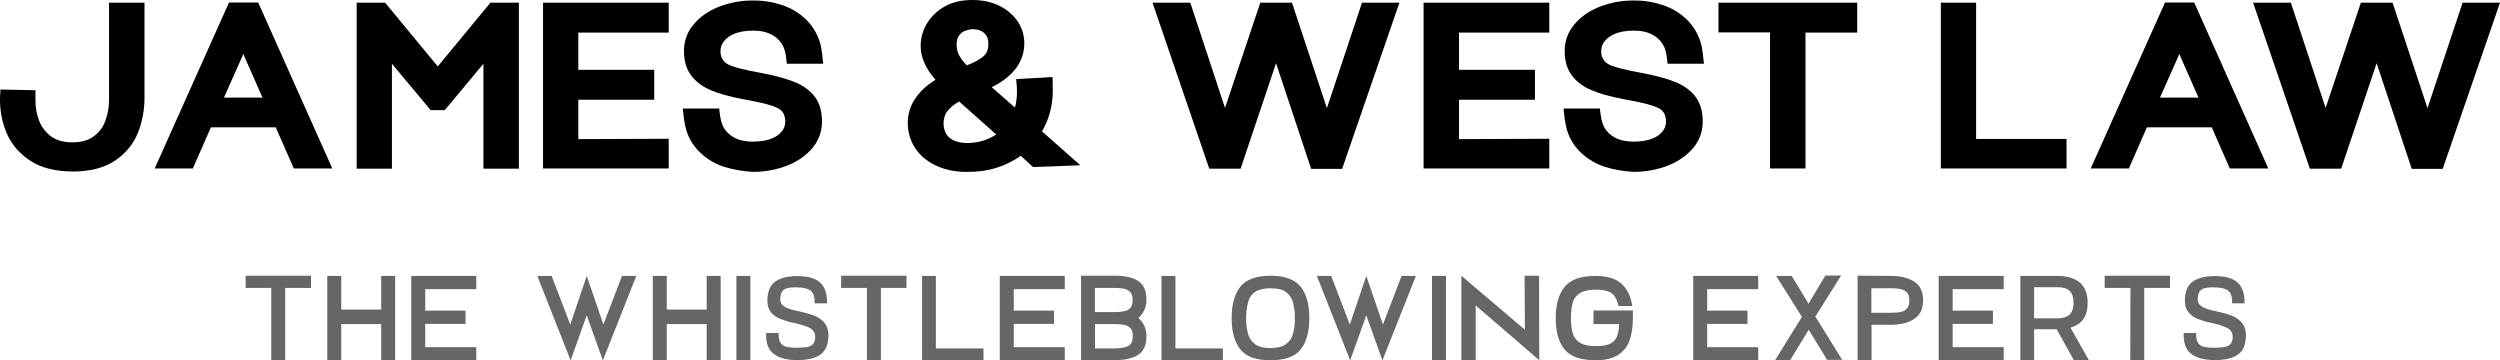
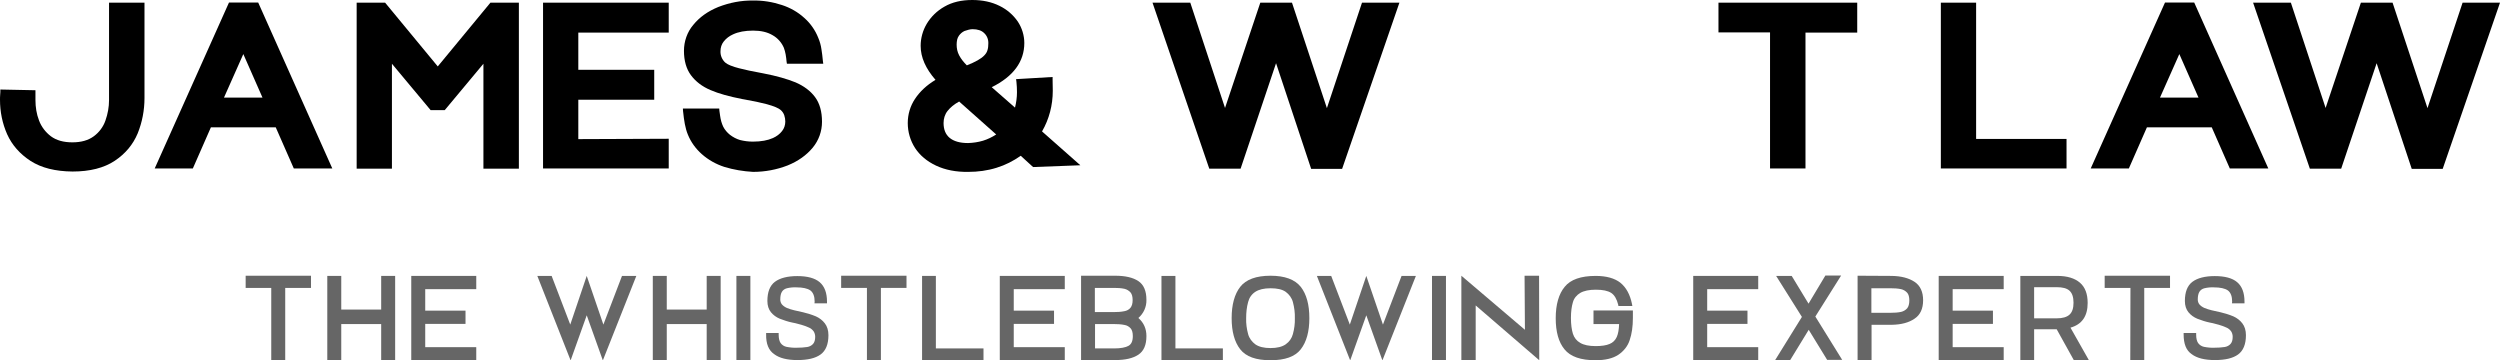
<svg xmlns="http://www.w3.org/2000/svg" version="1.1" id="Layer_1" x="0px" y="0px" viewBox="0 0 1396.3 201.3" style="enable-background:new 0 0 1396.3 201.3;" xml:space="preserve">
  <style type="text/css">
	.st0{fill:#666666;}
</style>
  <path d="M17.1,89.9C11.1,86,6.7,81,4,75C1.3,68.9,0,62.4,0,55.7c0-0.7,0-1.7,0.1-2.9l0.1-1.4L0.2,50l19.6,0.4v5.5  c0,3.9,0.6,7.8,2,11.4c1.3,3.5,3.6,6.5,6.6,8.8c3.1,2.3,7.1,3.4,12,3.4c4.9,0,8.9-1.1,12-3.4c3-2.2,5.3-5.3,6.5-8.8  c1.3-3.7,2-7.5,2-11.4V1.5h19.8v53.3c0,6.8-1.3,13.5-3.8,19.7c-2.6,6.2-6.8,11.3-12.8,15.3c-6,4-13.9,6-23.6,6  C30.9,95.7,23.2,93.8,17.1,89.9z" />
  <path d="M117.8,71.1l-10.1,23H86.4l41.5-92.7h16.3l41.4,92.7h-21.5l-10.1-23L117.8,71.1z M146.6,54.5l-10.7-24.3l-10.8,24.3H146.6z" />
  <path d="M218.9,35.6v58.6h-19.7V1.5h15.9l29.4,35.6l29.4-35.6h15.9v92.7h-19.8V35.6l-21.6,25.9h-7.9L218.9,35.6z" />
  <path d="M373.5,77.5v16.6h-70.2V1.5h70.2v16.7H323v20.8h42.4v16.7H323v22L373.5,77.5z" />
  <path d="M404.5,93.2c-4.6-1.5-8.9-3.9-12.5-7.1c-3.4-3-6.1-6.7-7.8-10.9c-0.8-1.9-1.3-3.9-1.7-5.9c-0.4-2-0.7-4.4-1-7.2l-0.1-1.5  h20.3l0.1,1.3l0.4,2.8c0.3,2.1,0.8,4.1,1.7,6c0.9,1.8,2.2,3.3,3.8,4.6c1.7,1.3,3.6,2.3,5.6,2.9c2.4,0.6,4.8,0.9,7.2,0.9  c4.6,0,8.3-0.7,11.2-2c2-0.9,3.8-2.2,5.1-3.9c1.2-1.5,1.8-3.4,1.8-5.3c0-1.2-0.2-2.4-0.6-3.6c-0.4-1.1-1.1-2.1-1.9-2.8  c-1.2-1.1-3.8-2.2-7.8-3.3c-2.6-0.7-6.7-1.6-12.2-2.6l-1.7-0.3c-7.1-1.4-13-3-17.6-5c-4.7-2-8.3-4.8-10.9-8.3  c-2.6-3.5-3.9-8.1-3.9-13.6c0-5.3,1.8-10.5,5.2-14.5c3.5-4.3,8.1-7.6,14-10c6.2-2.4,12.7-3.7,19.4-3.6c5.5-0.1,10.9,0.8,16.1,2.5  c4.6,1.5,8.9,3.9,12.5,7.2c3.4,3,6.1,6.8,7.8,11.1c0.9,2.1,1.5,4.3,1.8,6.5c0.3,1.9,0.6,4.1,0.8,6.5l0.2,1.5h-20.3l-0.2-1.3  c-0.1-1-0.2-2.3-0.5-3.9c-0.2-1.3-0.6-2.5-1-3.7c-1.3-3-3.5-5.5-6.4-7.1c-2.9-1.7-6.5-2.5-10.8-2.5c-4.5,0-8.2,0.7-11.2,2.1  c-2,0.9-3.8,2.2-5.2,4c-1.2,1.5-1.8,3.4-1.8,5.4c-0.1,2.4,0.9,4.7,2.6,6.3c0.9,0.7,1.9,1.3,3,1.7c1.5,0.6,3.1,1.1,4.7,1.5  c3,0.8,7.6,1.8,13.7,2.9c7.3,1.4,13.2,3.1,17.9,5c4.6,2,8.3,4.7,10.9,8.2c2.6,3.5,3.9,8.1,3.9,13.8c0,5.3-1.8,10.4-5.2,14.5  c-3.5,4.2-8.1,7.5-14,9.9c-6.2,2.4-12.7,3.6-19.3,3.6C415.2,95.7,409.7,94.8,404.5,93.2z" />
  <path d="M522.8,92.5c-5.1-2.4-9-5.7-11.7-9.8c-2.7-4.2-4.1-9-4.1-14c0-4.8,1.4-9.5,4-13.4c2.7-4.1,6.5-7.7,11.5-10.7  c-5.5-6.3-8.3-12.6-8.3-19c0-4.3,1.2-8.6,3.4-12.3c2.4-4,5.8-7.3,9.9-9.6c4.3-2.5,9.5-3.7,15.5-3.7c5.8,0,10.9,1.1,15.3,3.3  c4.1,2,7.6,5,10.2,8.8c2.3,3.5,3.6,7.7,3.6,11.9c0,10.4-6.1,18.7-18.2,24.7l13,11.4c0.7-2.8,1.1-5.7,1.1-8.6c0-1.9-0.1-3.9-0.3-5.8  l-0.2-1.5l20.4-1.2v1.5l0.1,6.2c0,8-2,15.8-6,22.7l21.4,18.9l-26.4,1l-6.9-6.3c-4.1,2.9-8.6,5.2-13.5,6.7  c-5.1,1.6-10.4,2.3-15.8,2.3C533.9,96.1,527.9,94.9,522.8,92.5z M549,78.6c2.6-0.8,5.1-2,7.4-3.5l-20.7-18.4c-2.9,1.6-5,3.4-6.5,5.3  c-1.5,1.9-2.2,4.3-2.2,6.7c0,3.6,1.1,6.4,3.4,8.3c2.3,1.9,5.7,2.9,10.3,2.9C543.5,79.8,546.3,79.4,549,78.6z M549.7,31  c0.8-0.8,1.5-1.8,1.8-2.9c0.4-1.2,0.5-2.5,0.5-3.8c0.1-2.2-0.7-4.3-2.3-5.8c-1.5-1.5-3.7-2.2-6.5-2.2c-0.7,0-1.4,0.1-2.2,0.3  c-0.8,0.2-1.5,0.4-2.3,0.7c-1.3,0.6-2.3,1.5-3.1,2.6c-0.5,0.7-0.8,1.4-1,2.2c-0.2,0.9-0.3,1.9-0.3,2.8c0,2.1,0.4,4.1,1.4,6  c1.1,2.1,2.6,3.9,4.3,5.6C544.8,34.6,548,32.8,549.7,31z" />
  <path d="M781.6,1.5l-32,92.8h-17.3l-19.6-59l-19.8,58.9h-17.5L643.7,1.5h21.1l19.4,58.8l19.7-58.8h17.7l19.5,58.9l19.6-58.9  L781.6,1.5z" />
-   <path d="M865.3,77.5v16.6h-70.2V1.5h70.2v16.7h-50.4v20.8h42.4v16.7h-42.4v22L865.3,77.5z" />
-   <path d="M896.4,93.2c-4.6-1.5-8.9-3.9-12.5-7.1c-3.4-3-6.1-6.7-7.8-10.9c-0.8-1.9-1.3-3.9-1.7-5.9c-0.4-2-0.7-4.4-1-7.2l-0.1-1.5  h20.3l0.1,1.3l0.4,2.8c0.3,2.1,0.8,4.1,1.7,6c0.9,1.8,2.2,3.3,3.8,4.6c1.7,1.3,3.6,2.3,5.6,2.9c2.4,0.6,4.8,0.9,7.2,0.9  c4.6,0,8.3-0.7,11.2-2c2-0.9,3.8-2.2,5.1-3.9c1.2-1.5,1.8-3.4,1.8-5.3c0-1.2-0.2-2.4-0.6-3.6c-0.4-1.1-1.1-2.1-1.9-2.8  c-1.2-1.1-3.8-2.2-7.8-3.3c-2.6-0.7-6.7-1.6-12.2-2.6l-1.7-0.3c-7.1-1.4-13-3-17.6-5c-4.7-2-8.3-4.8-10.9-8.3  c-2.6-3.5-3.9-8.1-3.9-13.6c0-5.3,1.8-10.5,5.2-14.5c3.5-4.3,8.1-7.6,14-10c6.2-2.4,12.7-3.7,19.4-3.6c5.5-0.1,10.9,0.8,16.1,2.5  c4.6,1.5,8.9,3.9,12.5,7.2c3.4,3,6.1,6.8,7.8,11.1c0.9,2.1,1.5,4.3,1.8,6.5c0.3,1.9,0.6,4.1,0.8,6.5l0.2,1.5h-20.3l-0.2-1.3  c-0.1-1-0.2-2.3-0.5-3.9c-0.2-1.3-0.6-2.5-1-3.7c-1.3-3-3.5-5.5-6.4-7.1c-2.9-1.7-6.5-2.5-10.8-2.5c-4.5,0-8.2,0.7-11.2,2.1  c-2,0.9-3.8,2.2-5.2,4c-1.2,1.5-1.8,3.4-1.8,5.4c-0.1,2.4,0.9,4.7,2.6,6.3c0.9,0.7,1.9,1.3,3,1.7c1.5,0.6,3.1,1.1,4.7,1.5  c3,0.8,7.6,1.8,13.7,2.9c7.3,1.4,13.2,3.1,17.9,5c4.6,2,8.3,4.7,10.9,8.2c2.6,3.5,3.9,8.1,3.9,13.8c0,5.3-1.8,10.4-5.2,14.5  c-3.5,4.2-8.1,7.5-14,9.9c-6.2,2.4-12.7,3.6-19.3,3.6C907,95.7,901.6,94.8,896.4,93.2z" />
  <path d="M1008.4,18.1v76h-19.8v-76h-28.8V1.5h77.5v16.7H1008.4z" />
  <path d="M1154.2,77.5v16.6h-70.2V1.5h19.7v76.1H1154.2z" />
  <path d="M1199.1,71.1l-10.1,23h-21.3l41.5-92.7h16.3l41.4,92.7h-21.5l-10.1-23H1199.1z M1227.9,54.5l-10.7-24.3l-10.8,24.3H1227.9z" />
  <path d="M1396.3,1.5l-32,92.8H1347l-19.6-59l-19.8,58.9h-17.5l-31.7-92.7h21.1l19.4,58.8l19.7-58.8h17.7l19.5,58.9l19.6-58.9  L1396.3,1.5z" />
  <path class="st0" d="M151.6,160.8h-14.4v-6.8h36.5v6.8h-14.4v40.4h-7.8V160.8z" />
  <path class="st0" d="M182.8,154.1h7.8v18.8h22.3v-18.8h7.8v47.2h-7.8v-20.3h-22.3v20.3h-7.8V154.1z" />
  <path class="st0" d="M229.7,154.1H266v7.4h-28.5v12H260v7.4h-22.5v13H266v7.3h-36.3L229.7,154.1z" />
  <path class="st0" d="M300.1,154.1h8l10.4,27.2l9.2-27.2l9.3,27.2l10.4-27.2h8l-18.7,47.2l-9-25.2l-9,25.2L300.1,154.1z" />
  <path class="st0" d="M364.6,154.1h7.8v18.8h22.3v-18.8h7.8v47.2h-7.8v-20.3h-22.3v20.3h-7.8V154.1z" />
  <path class="st0" d="M411.3,154.1h7.8v47.2h-7.8V154.1z" />
  <path class="st0" d="M427.9,186.8V186h7v0.9c0,2.1,0.4,3.7,1.1,4.7c0.8,1.1,1.9,1.8,3.2,2.1c2,0.4,4,0.6,6,0.5  c1.9,0,3.8-0.1,5.7-0.4c1.2-0.2,2.4-0.8,3.2-1.7c0.8-0.9,1.2-2.2,1.2-4c0-1.1-0.3-2.2-0.9-3.1c-0.7-0.9-1.6-1.7-2.7-2.1  c-1.3-0.6-2.7-1.1-4.1-1.5c-0.6-0.2-1.7-0.5-3.4-0.9l-1.5-0.3c-2.5-0.5-4.9-1.3-7.2-2.2c-1.9-0.8-3.6-2-4.9-3.6  c-1.3-1.6-2-3.7-2-6.3c0-5,1.4-8.6,4.2-10.7s7-3.2,12.5-3.2c5.6,0,9.8,1.1,12.5,3.4c2.7,2.3,4.1,5.9,4.1,10.9v0.9h-7l0.1-0.9  c0-3-0.8-5.1-2.4-6.3c-1.6-1.1-4.2-1.7-7.8-1.7c-1.8-0.1-3.6,0.1-5.3,0.5c-1.2,0.3-2.2,1-2.8,2c-0.6,1-0.9,2.4-0.9,4.3  c0,1,0.3,1.9,0.9,2.7c0.8,0.9,1.7,1.5,2.8,2c1.3,0.5,2.7,1,4.1,1.3l4.9,1.1c2.5,0.6,4.8,1.3,7.2,2.3c2,0.9,3.7,2.2,5,3.9  c1.3,1.7,2,3.9,2,6.6c0,5.1-1.5,8.7-4.4,10.8c-2.9,2.1-7.2,3.1-12.9,3.1c-5.8,0-10.1-1.1-13-3.3C429.3,195.7,427.8,192,427.9,186.8z  " />
  <path class="st0" d="M484.2,160.8h-14.4v-6.8h36.5v6.8H492v40.4h-7.8V160.8z" />
  <path class="st0" d="M514.9,154.1h7.8v40.5h26.6v6.7h-34.3V154.1z" />
  <path class="st0" d="M558.4,154.1h36.3v7.4h-28.5v12h22.5v7.4h-22.5v13h28.5v7.3h-36.3V154.1z" />
-   <path class="st0" d="M603.8,201.2v-47.2h19.1c5.6,0,9.9,1,12.9,3c3,2,4.5,5.5,4.5,10.5c0.1,3.9-1.6,7.6-4.5,10.1  c3,2.6,4.5,6,4.5,10.1c0,5-1.5,8.4-4.5,10.4c-3,2-7.3,3-12.9,3L603.8,201.2z M611.5,174.3h10.7c2,0,3.9-0.1,5.8-0.5  c1.3-0.2,2.6-0.9,3.4-1.9c0.8-1,1.2-2.4,1.2-4.3c0-1.9-0.4-3.4-1.2-4.3c-0.9-1-2.1-1.7-3.4-2c-1.9-0.4-3.8-0.5-5.8-0.5h-10.7  L611.5,174.3z M611.6,194.6h10.7c3.6,0,6.2-0.5,7.9-1.4c1.7-0.9,2.5-2.7,2.5-5.5c0-1.9-0.4-3.4-1.2-4.3c-0.9-1-2.1-1.7-3.4-1.9  c-1.9-0.4-3.9-0.5-5.8-0.5h-10.7L611.6,194.6z" />
+   <path class="st0" d="M603.8,201.2v-47.2h19.1c5.6,0,9.9,1,12.9,3c3,2,4.5,5.5,4.5,10.5c0.1,3.9-1.6,7.6-4.5,10.1  c3,2.6,4.5,6,4.5,10.1c0,5-1.5,8.4-4.5,10.4c-3,2-7.3,3-12.9,3L603.8,201.2z M611.5,174.3h10.7c2,0,3.9-0.1,5.8-0.5  c1.3-0.2,2.6-0.9,3.4-1.9c0.8-1,1.2-2.4,1.2-4.3c0-1.9-0.4-3.4-1.2-4.3c-0.9-1-2.1-1.7-3.4-2c-1.9-0.4-3.8-0.5-5.8-0.5h-10.7  L611.5,174.3M611.6,194.6h10.7c3.6,0,6.2-0.5,7.9-1.4c1.7-0.9,2.5-2.7,2.5-5.5c0-1.9-0.4-3.4-1.2-4.3c-0.9-1-2.1-1.7-3.4-1.9  c-1.9-0.4-3.9-0.5-5.8-0.5h-10.7L611.6,194.6z" />
  <path class="st0" d="M648.7,154.1h7.8v40.5H683v6.7h-34.3V154.1z" />
  <path class="st0" d="M687.9,177.7c0-7.5,1.6-13.4,4.8-17.5c3.2-4.1,8.9-6.2,16.9-6.2c8,0,13.6,2.1,16.9,6.2  c3.2,4.1,4.8,9.9,4.8,17.5c0,7.5-1.6,13.3-4.8,17.4c-3.2,4.1-8.8,6.1-16.9,6.1c-8.1,0-13.7-2-16.9-6.1  C689.5,191,687.9,185.2,687.9,177.7z M723.2,177.7c0.1-3-0.3-6-1.1-9c-0.6-2.3-2.1-4.3-4-5.7c-2-1.4-4.8-2-8.5-2  c-3.7,0-6.5,0.7-8.5,2c-2,1.3-3.4,3.3-4,5.7c-0.8,2.9-1.1,5.9-1.1,9c-0.1,3,0.3,6,1.1,8.9c0.6,2.3,2.1,4.3,4,5.7  c2,1.4,4.8,2.1,8.5,2.1c3.7,0,6.5-0.7,8.5-2.1c2-1.4,3.4-3.4,4-5.7C722.9,183.7,723.3,180.7,723.2,177.7z" />
  <path class="st0" d="M735.5,154.1h8l10.4,27.2l9.2-27.2l9.3,27.2l10.4-27.2h8l-18.7,47.2l-9-25.2l-9,25.2L735.5,154.1z" />
  <path class="st0" d="M799.8,154.1h7.8v47.2h-7.8V154.1z" />
  <path class="st0" d="M816.2,164v-10l35.5,30.2l-0.2-30.2h8.1l0.1,47.2l-35.5-30.6v30.5h-8L816.2,164z" />
  <path class="st0" d="M868.9,177.7c0-7.6,1.7-13.5,5-17.5c3.3-4.1,9.1-6.1,17.3-6.1c6,0,10.6,1.3,13.8,3.8c3.2,2.6,5.4,6.5,6.5,11.9  l0.2,1.1h-7.8l-0.1-0.7c-0.8-3.2-2.1-5.4-3.9-6.6c-1.9-1.2-4.7-1.8-8.6-1.8c-3.7,0-6.6,0.6-8.7,1.8c-2,1.2-3.5,3-4.1,5.2  c-0.7,2.3-1.1,5.2-1.1,8.8c0,3.6,0.4,6.5,1.1,8.8c0.7,2.2,2.1,4,4.1,5.1c2,1.2,4.9,1.8,8.6,1.8c3.3,0,6-0.4,7.8-1.2  c1.8-0.7,3.2-2.1,4-3.9c0.8-1.8,1.2-4.2,1.3-7.2h-14.3v-7.6H912v4.2c0,4.8-0.6,8.9-1.8,12.4c-1.1,3.4-3.4,6.2-6.4,8.2  c-3.1,2-7.3,3-12.7,3c-8.2,0-14-2-17.3-6.1C870.5,191.1,868.9,185.3,868.9,177.7z" />
  <path class="st0" d="M945.7,154.1H982v7.4h-28.5v12H976v7.4h-22.5v13H982v7.3h-36.3L945.7,154.1z" />
  <path class="st0" d="M1006.4,177L992,154.1h8.7l9.4,15.5l9.4-15.7h8.8l-14.4,22.9l15,24.2h-8.4l-10.3-16.8l-10.4,17h-8.4L1006.4,177  z" />
  <path class="st0" d="M1037.5,201.2v-47.2h1l18.2,0.1c5.2,0.1,9.4,1.2,12.6,3.3c3.2,2.1,4.8,5.6,4.8,10.3c0,4.7-1.6,8.2-4.8,10.3  c-3.2,2.2-7.4,3.3-12.6,3.4h-11.4v19.7L1037.5,201.2z M1045.2,174.7h10.8c2,0,3.9-0.1,5.8-0.5c1.3-0.3,2.5-1,3.4-2  c0.8-1,1.2-2.5,1.2-4.4c0-1.9-0.4-3.4-1.2-4.3c-0.9-1-2.1-1.7-3.4-2c-1.9-0.4-3.9-0.5-5.8-0.5h-10.8L1045.2,174.7z" />
  <path class="st0" d="M1082.8,154.1h36.3v7.4h-28.5v12h22.5v7.4h-22.5v13h28.5v7.3h-36.3L1082.8,154.1z" />
  <path class="st0" d="M1128.4,201.3v-47.2h20.7c5.5,0,9.7,1.3,12.6,3.8c2.9,2.5,4.3,6.3,4.3,11.3c0,7.4-3.2,12-9.6,13.8l10.3,18.2  h-8.4l-9.6-17.3h-12.6v17.3H1128.4z M1136.1,177.8h12.6c3.3,0,5.7-0.7,7.2-2.1c1.5-1.4,2.2-3.6,2.2-6.6c0-3.1-0.7-5.3-2.2-6.7  c-1.5-1.4-3.9-2-7.2-2h-12.6V177.8z" />
  <path class="st0" d="M1189.9,160.8h-14.4v-6.8h36.5v6.8h-14.4v40.4h-7.8L1189.9,160.8z" />
  <path class="st0" d="M1219.6,186.8V186h7v0.9c0,2.1,0.4,3.7,1.1,4.7c0.8,1.1,1.9,1.8,3.2,2.1c2,0.4,4,0.6,6,0.5  c1.9,0,3.8-0.1,5.7-0.4c1.2-0.2,2.4-0.8,3.2-1.7c0.8-0.9,1.2-2.2,1.2-4c0-1.1-0.3-2.2-0.9-3.1c-0.7-0.9-1.6-1.7-2.7-2.1  c-1.3-0.6-2.7-1.1-4.1-1.5c-0.6-0.2-1.7-0.5-3.4-0.9l-1.5-0.3c-2.5-0.5-4.9-1.3-7.2-2.2c-1.9-0.8-3.6-2-4.9-3.6  c-1.3-1.6-2-3.7-2-6.3c0-5,1.4-8.6,4.2-10.7s7-3.2,12.5-3.2c5.6,0,9.8,1.1,12.5,3.4s4.1,5.9,4.1,10.9v0.9h-7l0.1-0.9  c0-3-0.8-5.1-2.4-6.3c-1.6-1.1-4.2-1.7-7.8-1.7c-1.8-0.1-3.6,0.1-5.3,0.5c-1.2,0.3-2.2,1-2.8,2c-0.6,1-0.9,2.4-0.9,4.3  c0,1,0.3,1.9,0.9,2.7c0.8,0.9,1.7,1.5,2.8,2c1.3,0.5,2.7,1,4.1,1.3l4.9,1.1c2.5,0.6,4.8,1.3,7.2,2.3c2,0.9,3.7,2.2,5,3.9  c1.3,1.7,2,3.9,2,6.6c0,5.1-1.5,8.7-4.4,10.8c-2.9,2.1-7.2,3.1-12.9,3.1c-5.8,0-10.1-1.1-13-3.3C1221,195.7,1219.6,192,1219.6,186.8  z" />
</svg>